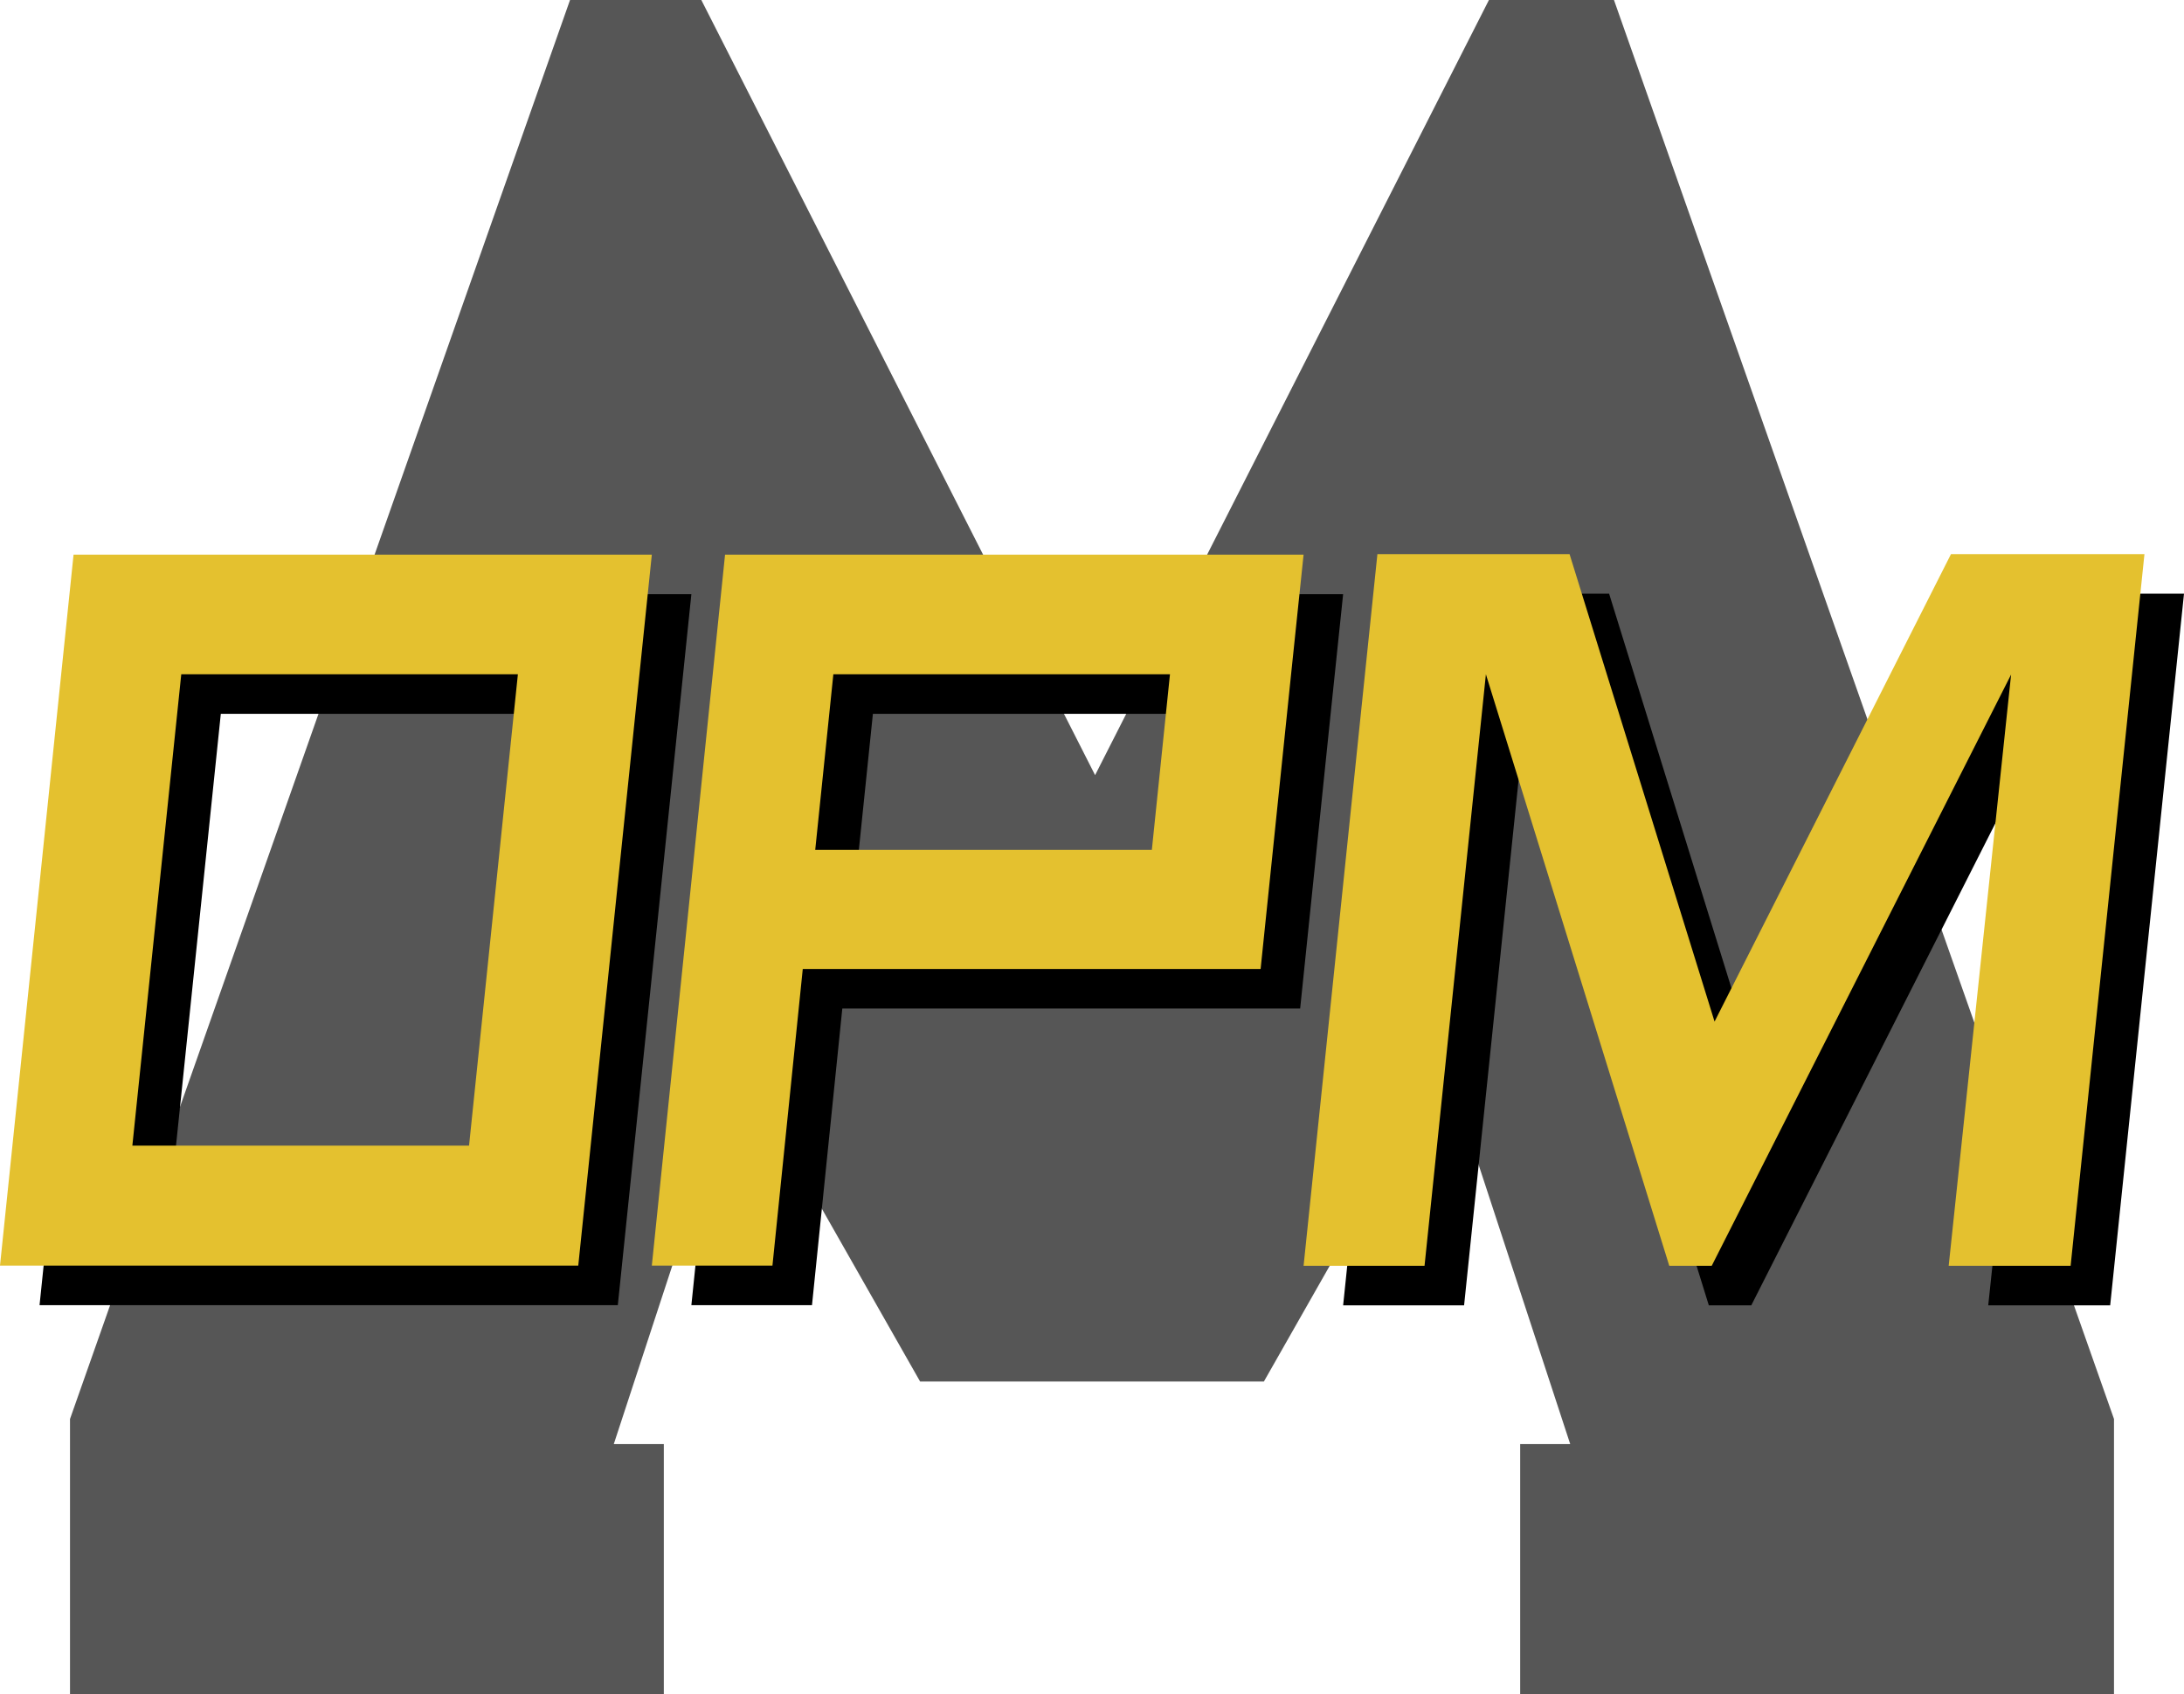
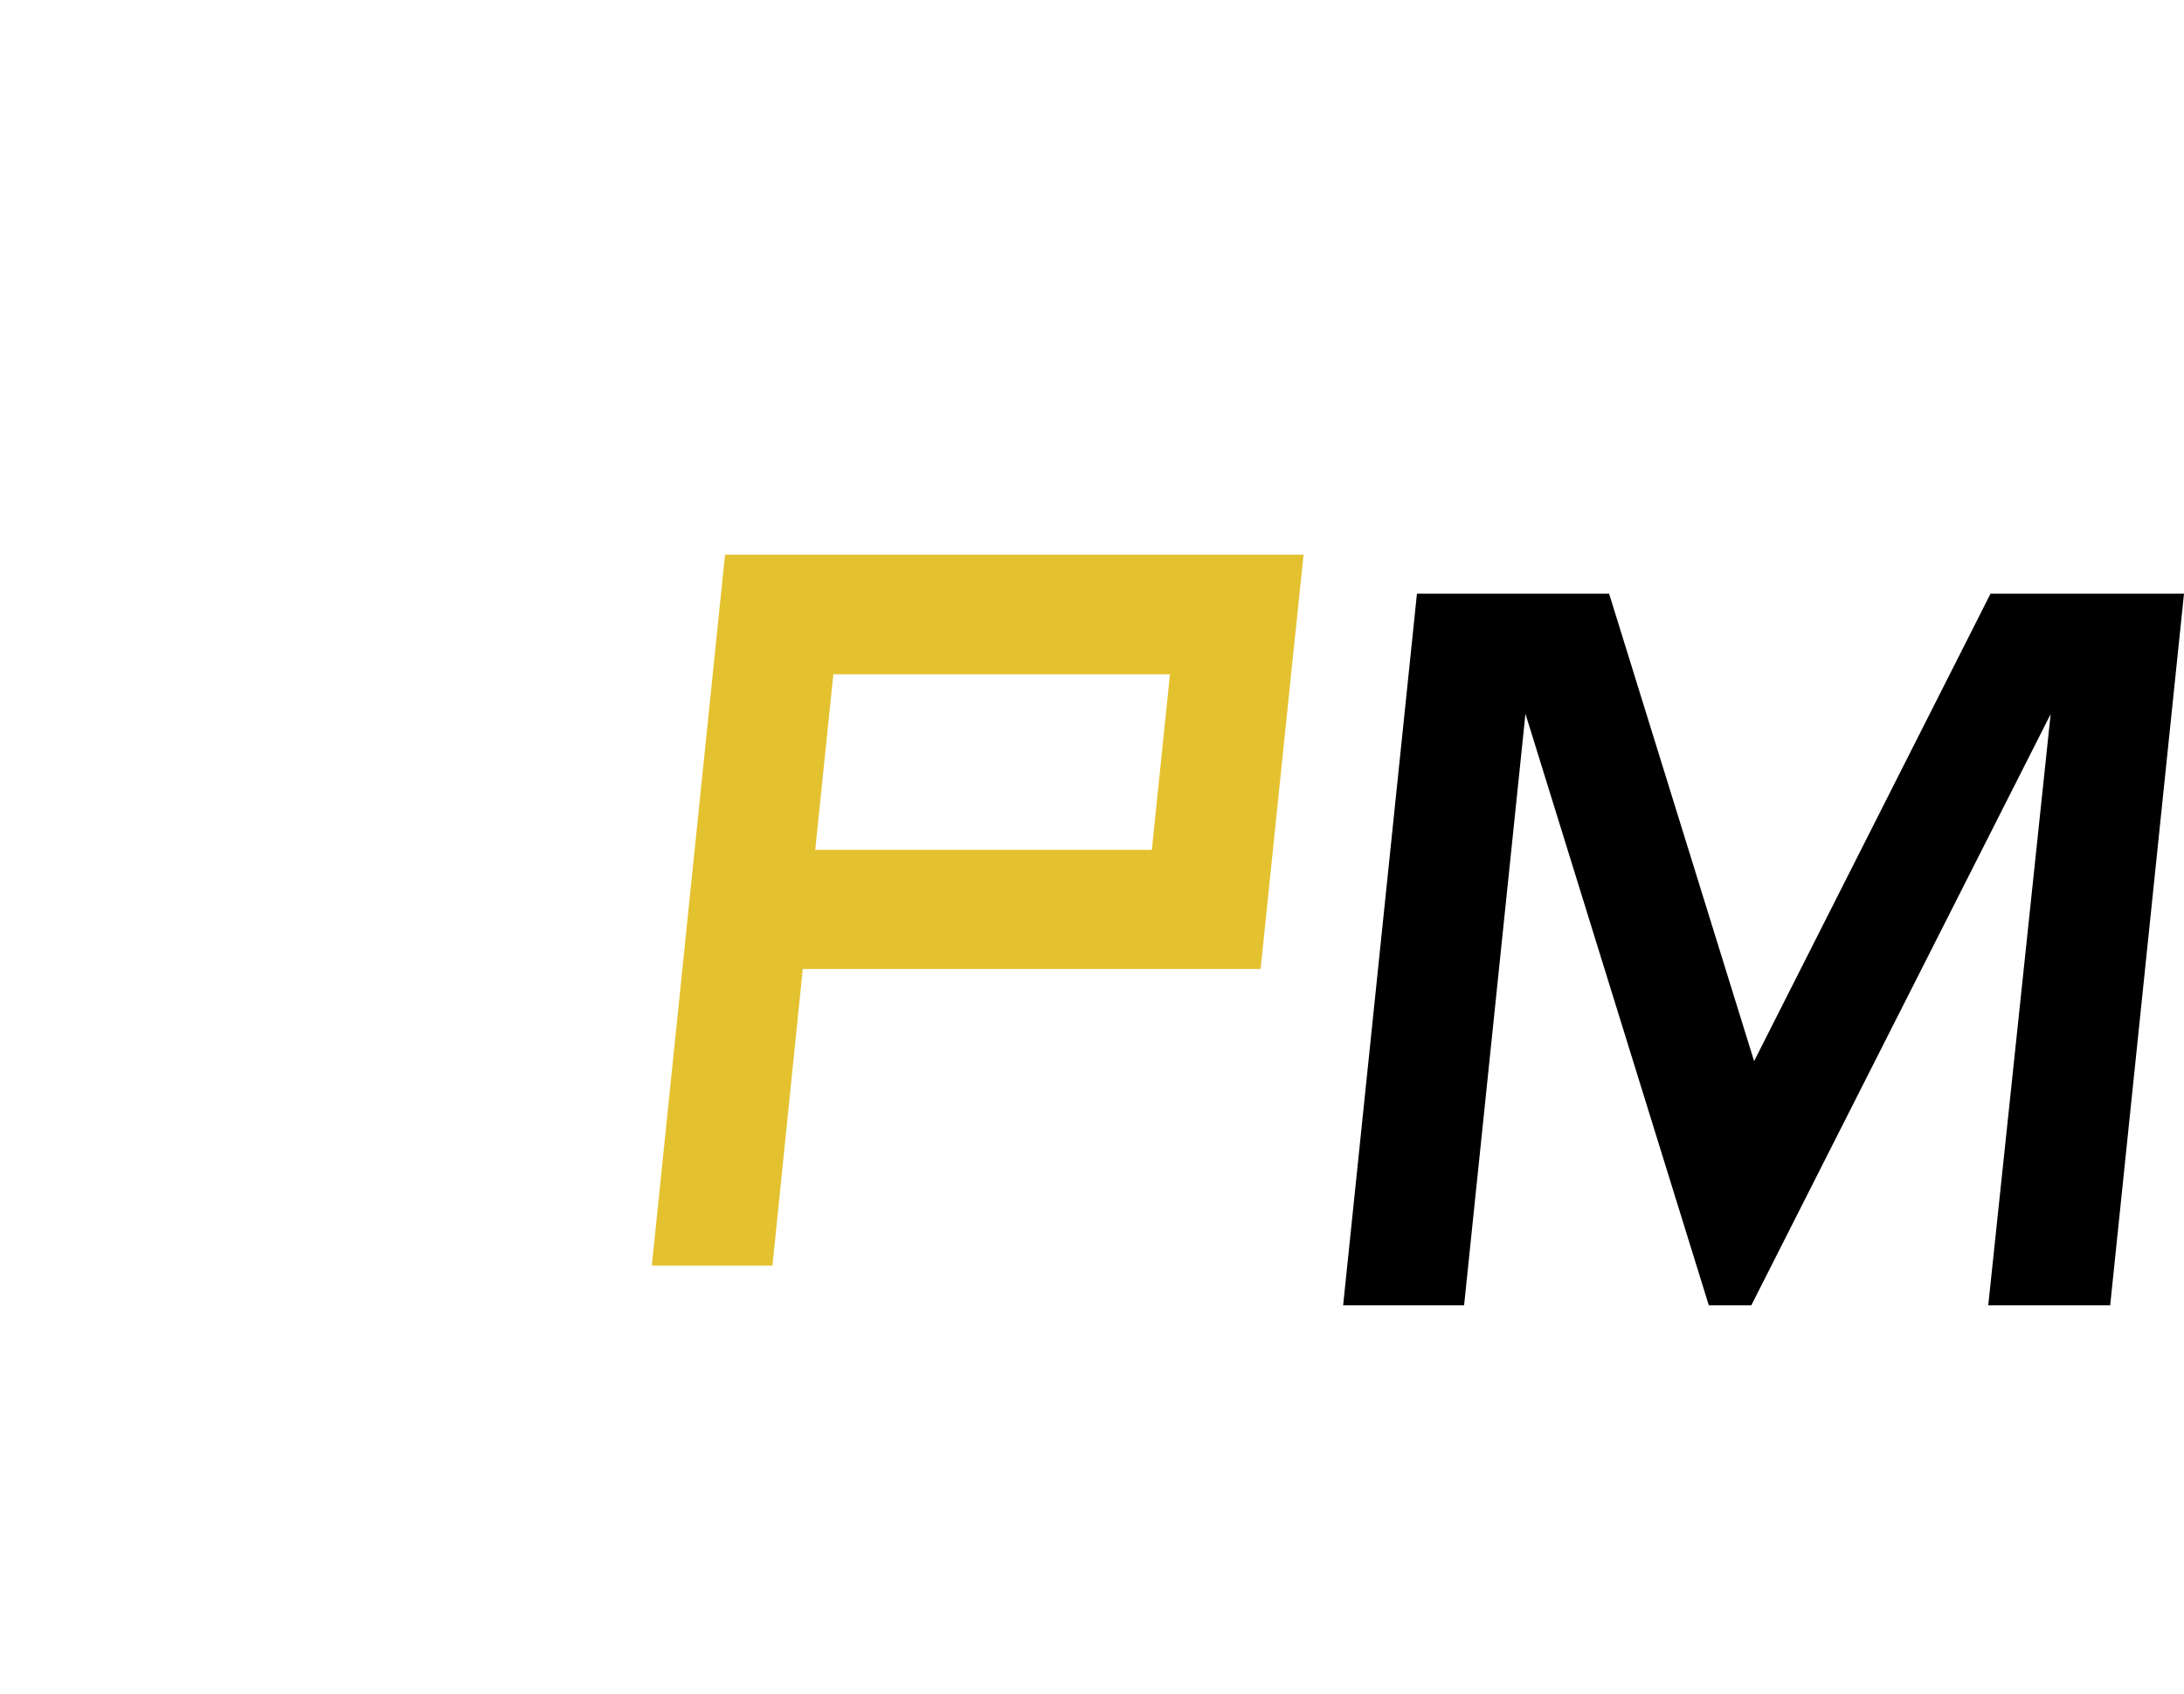
<svg xmlns="http://www.w3.org/2000/svg" viewBox="0 0 331.34 257">
  <defs>
    <style>.cls-1{isolation:isolate;}.cls-2{fill:#565656;}.cls-3{mix-blend-mode:multiply;}.cls-4{fill:#e4c12f;}</style>
  </defs>
  <g class="cls-1">
    <g id="Слой_2" data-name="Слой 2">
      <g id="Слой_1-2" data-name="Слой 1">
-         <polygon class="cls-2" points="320.72 215.27 320.72 257 230.63 257 230.63 219.07 238.22 219.07 219.25 161.22 191.75 209.58 139.59 209.58 112.09 161.22 93.12 219.07 100.71 219.07 100.71 257 10.62 257 10.62 215.27 86.48 0 106.4 0 166.14 117.59 225.89 0 244.86 0 320.72 215.27" />
        <g class="cls-3">
-           <path d="M116,90.14,104.89,198h18.3l4.6-45h69.46l4.64-44.86,1.88-18Zm64.75,44.79H129.68l2.75-26.64H183.5Z" />
          <polygon points="331.34 90.06 320.14 198.03 301.64 198.03 311.11 108.33 265.69 198.03 259.25 198.03 231.43 108.29 222.12 198.03 203.77 198.03 214.97 90.06 244.12 90.06 266.12 160.98 301.99 90.06 331.34 90.06" />
-           <path d="M17.16,90.14,6,198H93.73L104.89,90.14Zm60,89.66H26.08l7.42-71.51H84.57Z" />
        </g>
        <path class="cls-4" d="M110,84.14,98.89,192h18.3l4.6-45h69.46l4.64-44.86,1.88-18Zm64.75,44.79H123.68l2.75-26.64H177.5Z" />
-         <polygon class="cls-4" points="325.34 84.06 314.14 192.03 295.64 192.03 305.11 102.33 259.69 192.03 253.25 192.03 225.43 102.29 216.12 192.03 197.77 192.03 208.97 84.06 238.12 84.06 260.12 154.98 295.99 84.06 325.34 84.06" />
-         <path class="cls-4" d="M11.16,84.14,0,192H87.73L98.89,84.14Zm60,89.66H20.08l7.42-71.51H78.57Z" />
      </g>
    </g>
  </g>
</svg>